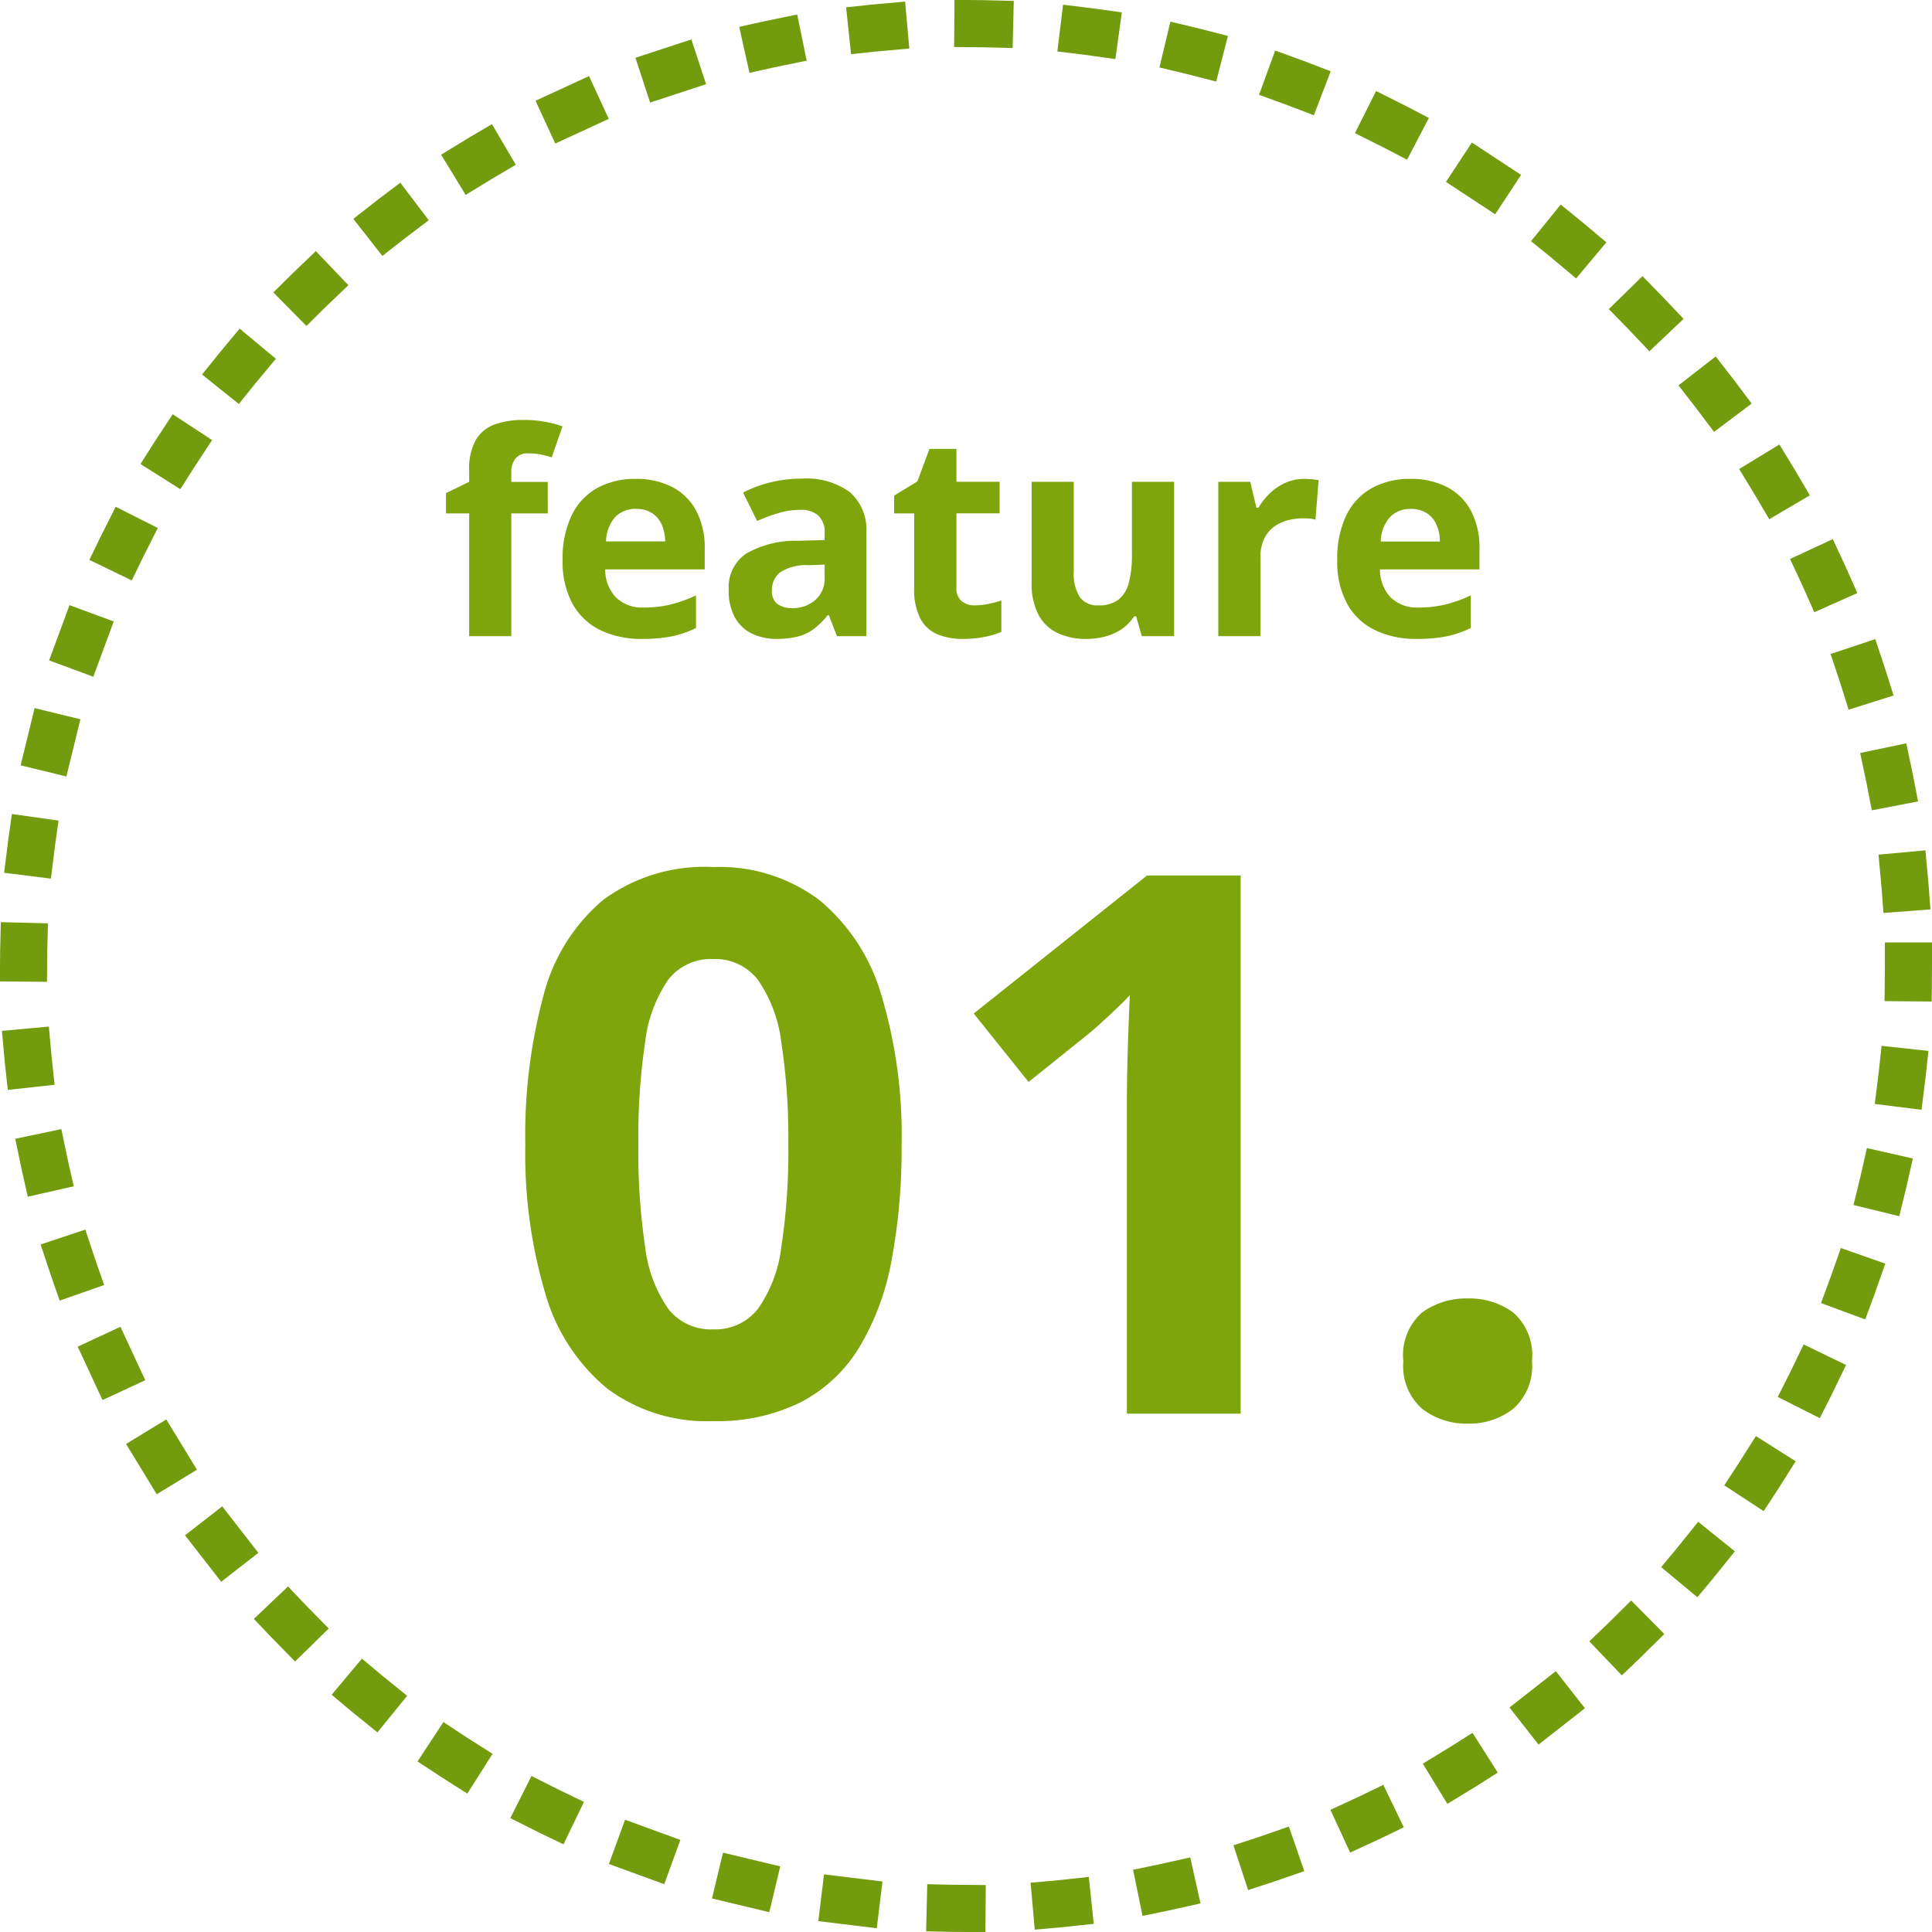
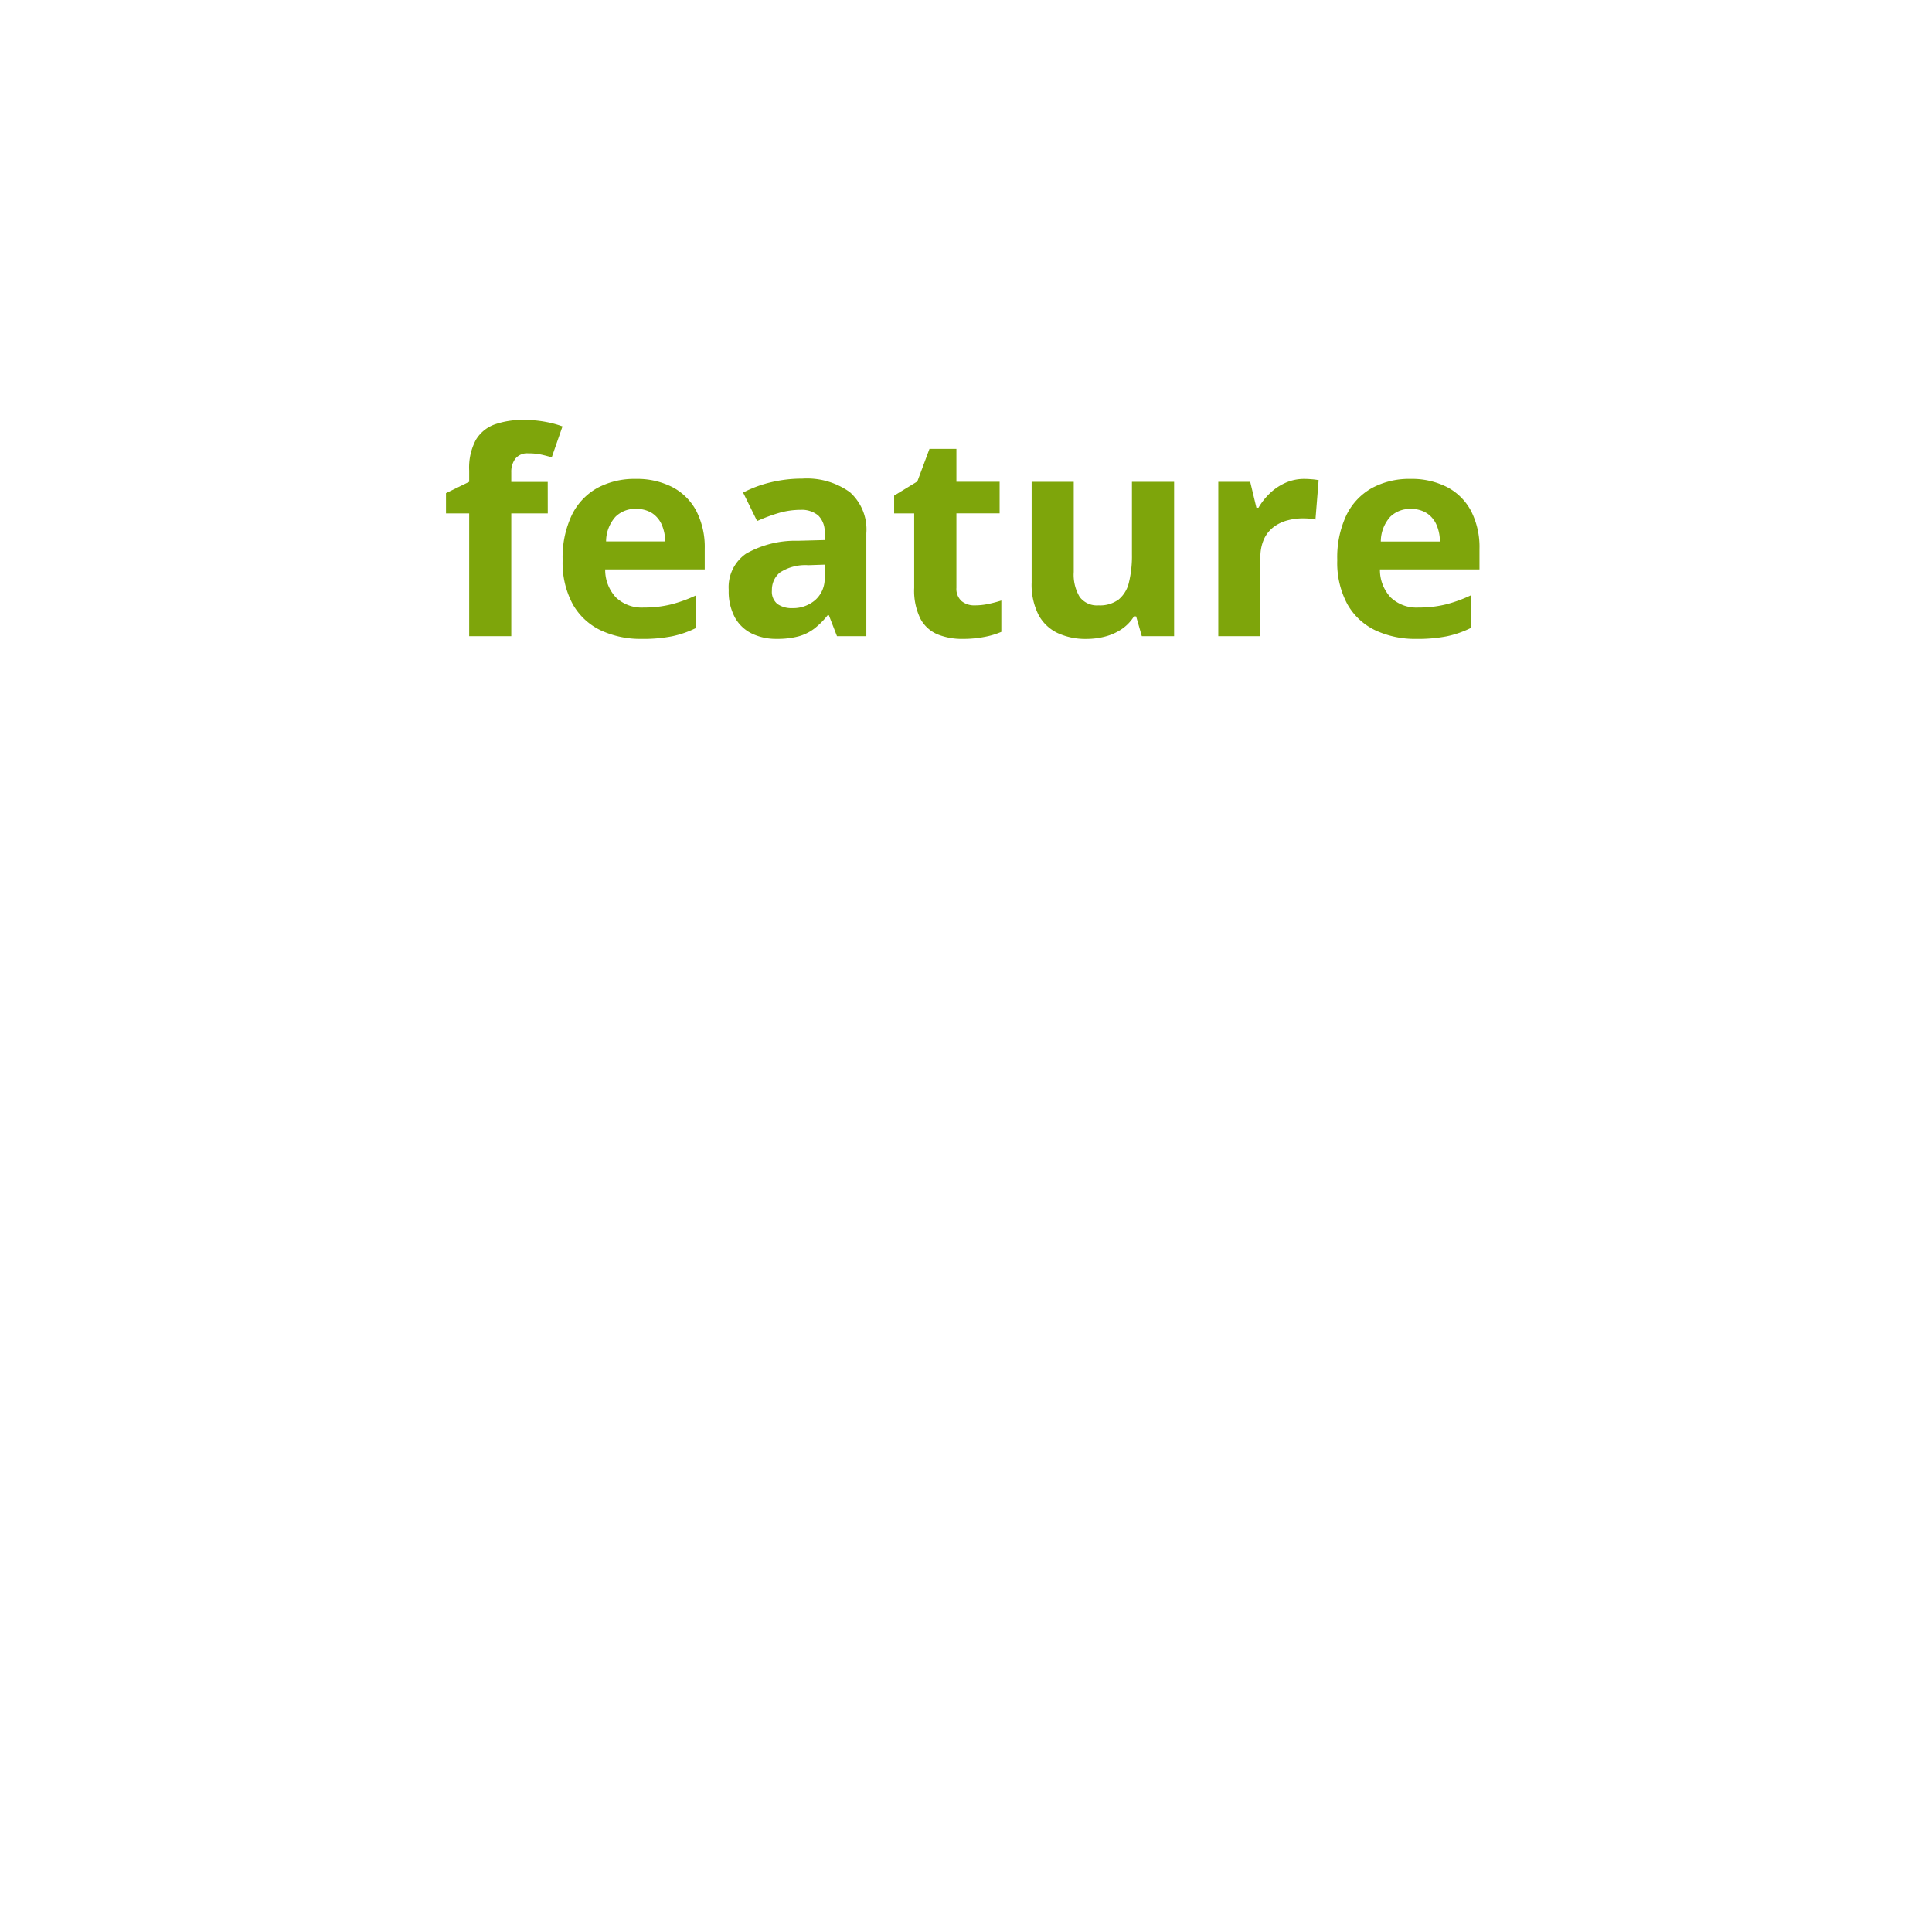
<svg xmlns="http://www.w3.org/2000/svg" width="82" height="82" viewBox="0 0 82 82">
  <g id="グループ_1053" data-name="グループ 1053" transform="translate(-270 -1587)">
-     <path id="パス_545" data-name="パス 545" d="M-5.734-11.422a25.591,25.591,0,0,1-.43,4.938A10.927,10.927,0,0,1-7.539-2.8,6.32,6.32,0,0,1-10.016-.484a7.974,7.974,0,0,1-3.719.8,7.05,7.05,0,0,1-4.516-1.4,8.138,8.138,0,0,1-2.609-4.031,20.783,20.783,0,0,1-.844-6.3,22.682,22.682,0,0,1,.773-6.336A7.835,7.835,0,0,1-18.406-21.8,7.241,7.241,0,0,1-13.734-23.2a7.058,7.058,0,0,1,4.508,1.4,8.2,8.2,0,0,1,2.633,4.031A20.608,20.608,0,0,1-5.734-11.422Zm-11.172,0a27.278,27.278,0,0,0,.289,4.352,5.771,5.771,0,0,0,.977,2.617,2.289,2.289,0,0,0,1.906.875,2.3,2.3,0,0,0,1.9-.867,5.706,5.706,0,0,0,.992-2.609,26.691,26.691,0,0,0,.3-4.367,26.721,26.721,0,0,0-.3-4.359,5.837,5.837,0,0,0-.992-2.633,2.286,2.286,0,0,0-1.9-.883,2.281,2.281,0,0,0-1.906.883,5.842,5.842,0,0,0-.977,2.633A27.43,27.43,0,0,0-16.906-11.422ZM8.656,0H3.828V-13.219q0-.547.016-1.352t.047-1.656q.031-.852.063-1.539-.172.2-.7.7t-.977.883L-.344-14.078l-2.328-2.906,7.359-5.859H8.656Zm6.906-2.234a2.4,2.4,0,0,1,.8-2.062,3.185,3.185,0,0,1,1.945-.594,3.135,3.135,0,0,1,1.914.594,2.4,2.4,0,0,1,.8,2.063,2.414,2.414,0,0,1-.8,2.031,3.028,3.028,0,0,1-1.914.625A3.076,3.076,0,0,1,16.367-.2,2.414,2.414,0,0,1,15.563-2.234Z" transform="translate(314 1647)" fill="#7ea50b" />
    <g id="楕円形_26" data-name="楕円形 26" transform="translate(270 1587)" fill="none" stroke="#739b0e" stroke-linecap="square" stroke-width="2" stroke-dasharray="0.5 4">
-       <circle cx="41" cy="41" r="41" stroke="none" />
-       <circle cx="41" cy="41" r="40" fill="none" />
-     </g>
+       </g>
    <path id="パス_544" data-name="パス 544" d="M-17.751-5.209H-19.3V0h-1.787V-5.209h-.984V-6.07l.984-.48v-.48a2.508,2.508,0,0,1,.284-1.3,1.532,1.532,0,0,1,.8-.656,3.562,3.562,0,0,1,1.228-.19,4.886,4.886,0,0,1,.949.085,4.214,4.214,0,0,1,.7.19l-.457,1.313q-.205-.064-.445-.117a2.584,2.584,0,0,0-.551-.053.646.646,0,0,0-.548.226.922.922,0,0,0-.173.577v.41h1.547Zm3.727-1.465a3.292,3.292,0,0,1,1.564.349,2.42,2.42,0,0,1,1.014,1.011A3.366,3.366,0,0,1-11.089-3.7v.867h-4.225a1.716,1.716,0,0,0,.454,1.187,1.583,1.583,0,0,0,1.181.431,4.785,4.785,0,0,0,1.148-.129,5.844,5.844,0,0,0,1.072-.387V-.346a4.265,4.265,0,0,1-1.017.352,6.364,6.364,0,0,1-1.286.111A3.99,3.99,0,0,1-15.5-.246a2.692,2.692,0,0,1-1.189-1.107,3.7,3.7,0,0,1-.431-1.875,4.191,4.191,0,0,1,.39-1.913A2.636,2.636,0,0,1-15.647-6.29,3.312,3.312,0,0,1-14.024-6.674Zm.012,1.271a1.188,1.188,0,0,0-.864.334,1.58,1.58,0,0,0-.4,1.049h2.508a1.8,1.8,0,0,0-.144-.709,1.126,1.126,0,0,0-.41-.492A1.227,1.227,0,0,0-14.013-5.4Zm7.061-1.283a3.124,3.124,0,0,1,2.021.574,2.122,2.122,0,0,1,.7,1.746V0H-5.476l-.346-.891h-.047a3.32,3.32,0,0,1-.574.574,1.97,1.97,0,0,1-.674.328,3.511,3.511,0,0,1-.926.105,2.357,2.357,0,0,1-1.04-.223,1.648,1.648,0,0,1-.724-.683,2.327,2.327,0,0,1-.264-1.169A1.726,1.726,0,0,1-9.337-3.5a4.231,4.231,0,0,1,2.2-.548L-6-4.078v-.287a.964.964,0,0,0-.27-.756,1.088,1.088,0,0,0-.75-.24,3.277,3.277,0,0,0-.932.135,7.222,7.222,0,0,0-.914.34L-9.46-6.094a5.072,5.072,0,0,1,1.169-.434A5.62,5.62,0,0,1-6.952-6.686ZM-6-3.035l-.691.023A1.981,1.981,0,0,0-7.9-2.7a.945.945,0,0,0-.337.756A.669.669,0,0,0-8-1.362a1.049,1.049,0,0,0,.627.173,1.436,1.436,0,0,0,.97-.34A1.205,1.205,0,0,0-6-2.5ZM.372-1.307a2.766,2.766,0,0,0,.571-.059A5.646,5.646,0,0,0,1.5-1.512v1.33A3.37,3.37,0,0,1,.785.032,4.741,4.741,0,0,1-.144.117,2.758,2.758,0,0,1-1.2-.073a1.466,1.466,0,0,1-.732-.662,2.694,2.694,0,0,1-.267-1.315V-5.209H-3.05v-.756l.984-.6.516-1.383H-.407v1.395H1.427v1.342H-.407v3.158a.7.7,0,0,0,.214.56A.835.835,0,0,0,.372-1.307ZM8.833-6.551V0H7.462l-.24-.838H7.128A1.8,1.8,0,0,1,6.6-.293a2.293,2.293,0,0,1-.7.311,3.113,3.113,0,0,1-.791.1A2.814,2.814,0,0,1,3.888-.132a1.791,1.791,0,0,1-.812-.776,2.834,2.834,0,0,1-.29-1.371V-6.551H4.573v3.826a1.84,1.84,0,0,0,.252,1.061.914.914,0,0,0,.8.357,1.332,1.332,0,0,0,.855-.249,1.335,1.335,0,0,0,.437-.732,4.75,4.75,0,0,0,.126-1.181V-6.551Zm5.531-.123q.135,0,.313.015a2.418,2.418,0,0,1,.29.038l-.135,1.676a1.159,1.159,0,0,0-.249-.044Q14.423-5,14.306-5a2.56,2.56,0,0,0-.671.088,1.672,1.672,0,0,0-.583.284,1.357,1.357,0,0,0-.407.516,1.838,1.838,0,0,0-.149.782V0H10.708V-6.551h1.354l.264,1.1h.088a2.77,2.77,0,0,1,.483-.612,2.321,2.321,0,0,1,.662-.445A1.945,1.945,0,0,1,14.364-6.674Zm4.494,0a3.292,3.292,0,0,1,1.564.349,2.42,2.42,0,0,1,1.014,1.011A3.366,3.366,0,0,1,21.794-3.7v.867H17.569a1.716,1.716,0,0,0,.454,1.187,1.583,1.583,0,0,0,1.181.431,4.785,4.785,0,0,0,1.148-.129,5.844,5.844,0,0,0,1.072-.387V-.346a4.265,4.265,0,0,1-1.017.352,6.364,6.364,0,0,1-1.286.111,3.99,3.99,0,0,1-1.743-.363,2.692,2.692,0,0,1-1.189-1.107,3.7,3.7,0,0,1-.431-1.875,4.191,4.191,0,0,1,.39-1.913A2.636,2.636,0,0,1,17.235-6.29,3.312,3.312,0,0,1,18.858-6.674ZM18.87-5.4a1.188,1.188,0,0,0-.864.334,1.58,1.58,0,0,0-.4,1.049h2.508a1.8,1.8,0,0,0-.144-.709,1.126,1.126,0,0,0-.41-.492A1.227,1.227,0,0,0,18.87-5.4Z" transform="translate(311 1614)" fill="#7ea50b" />
  </g>
</svg>